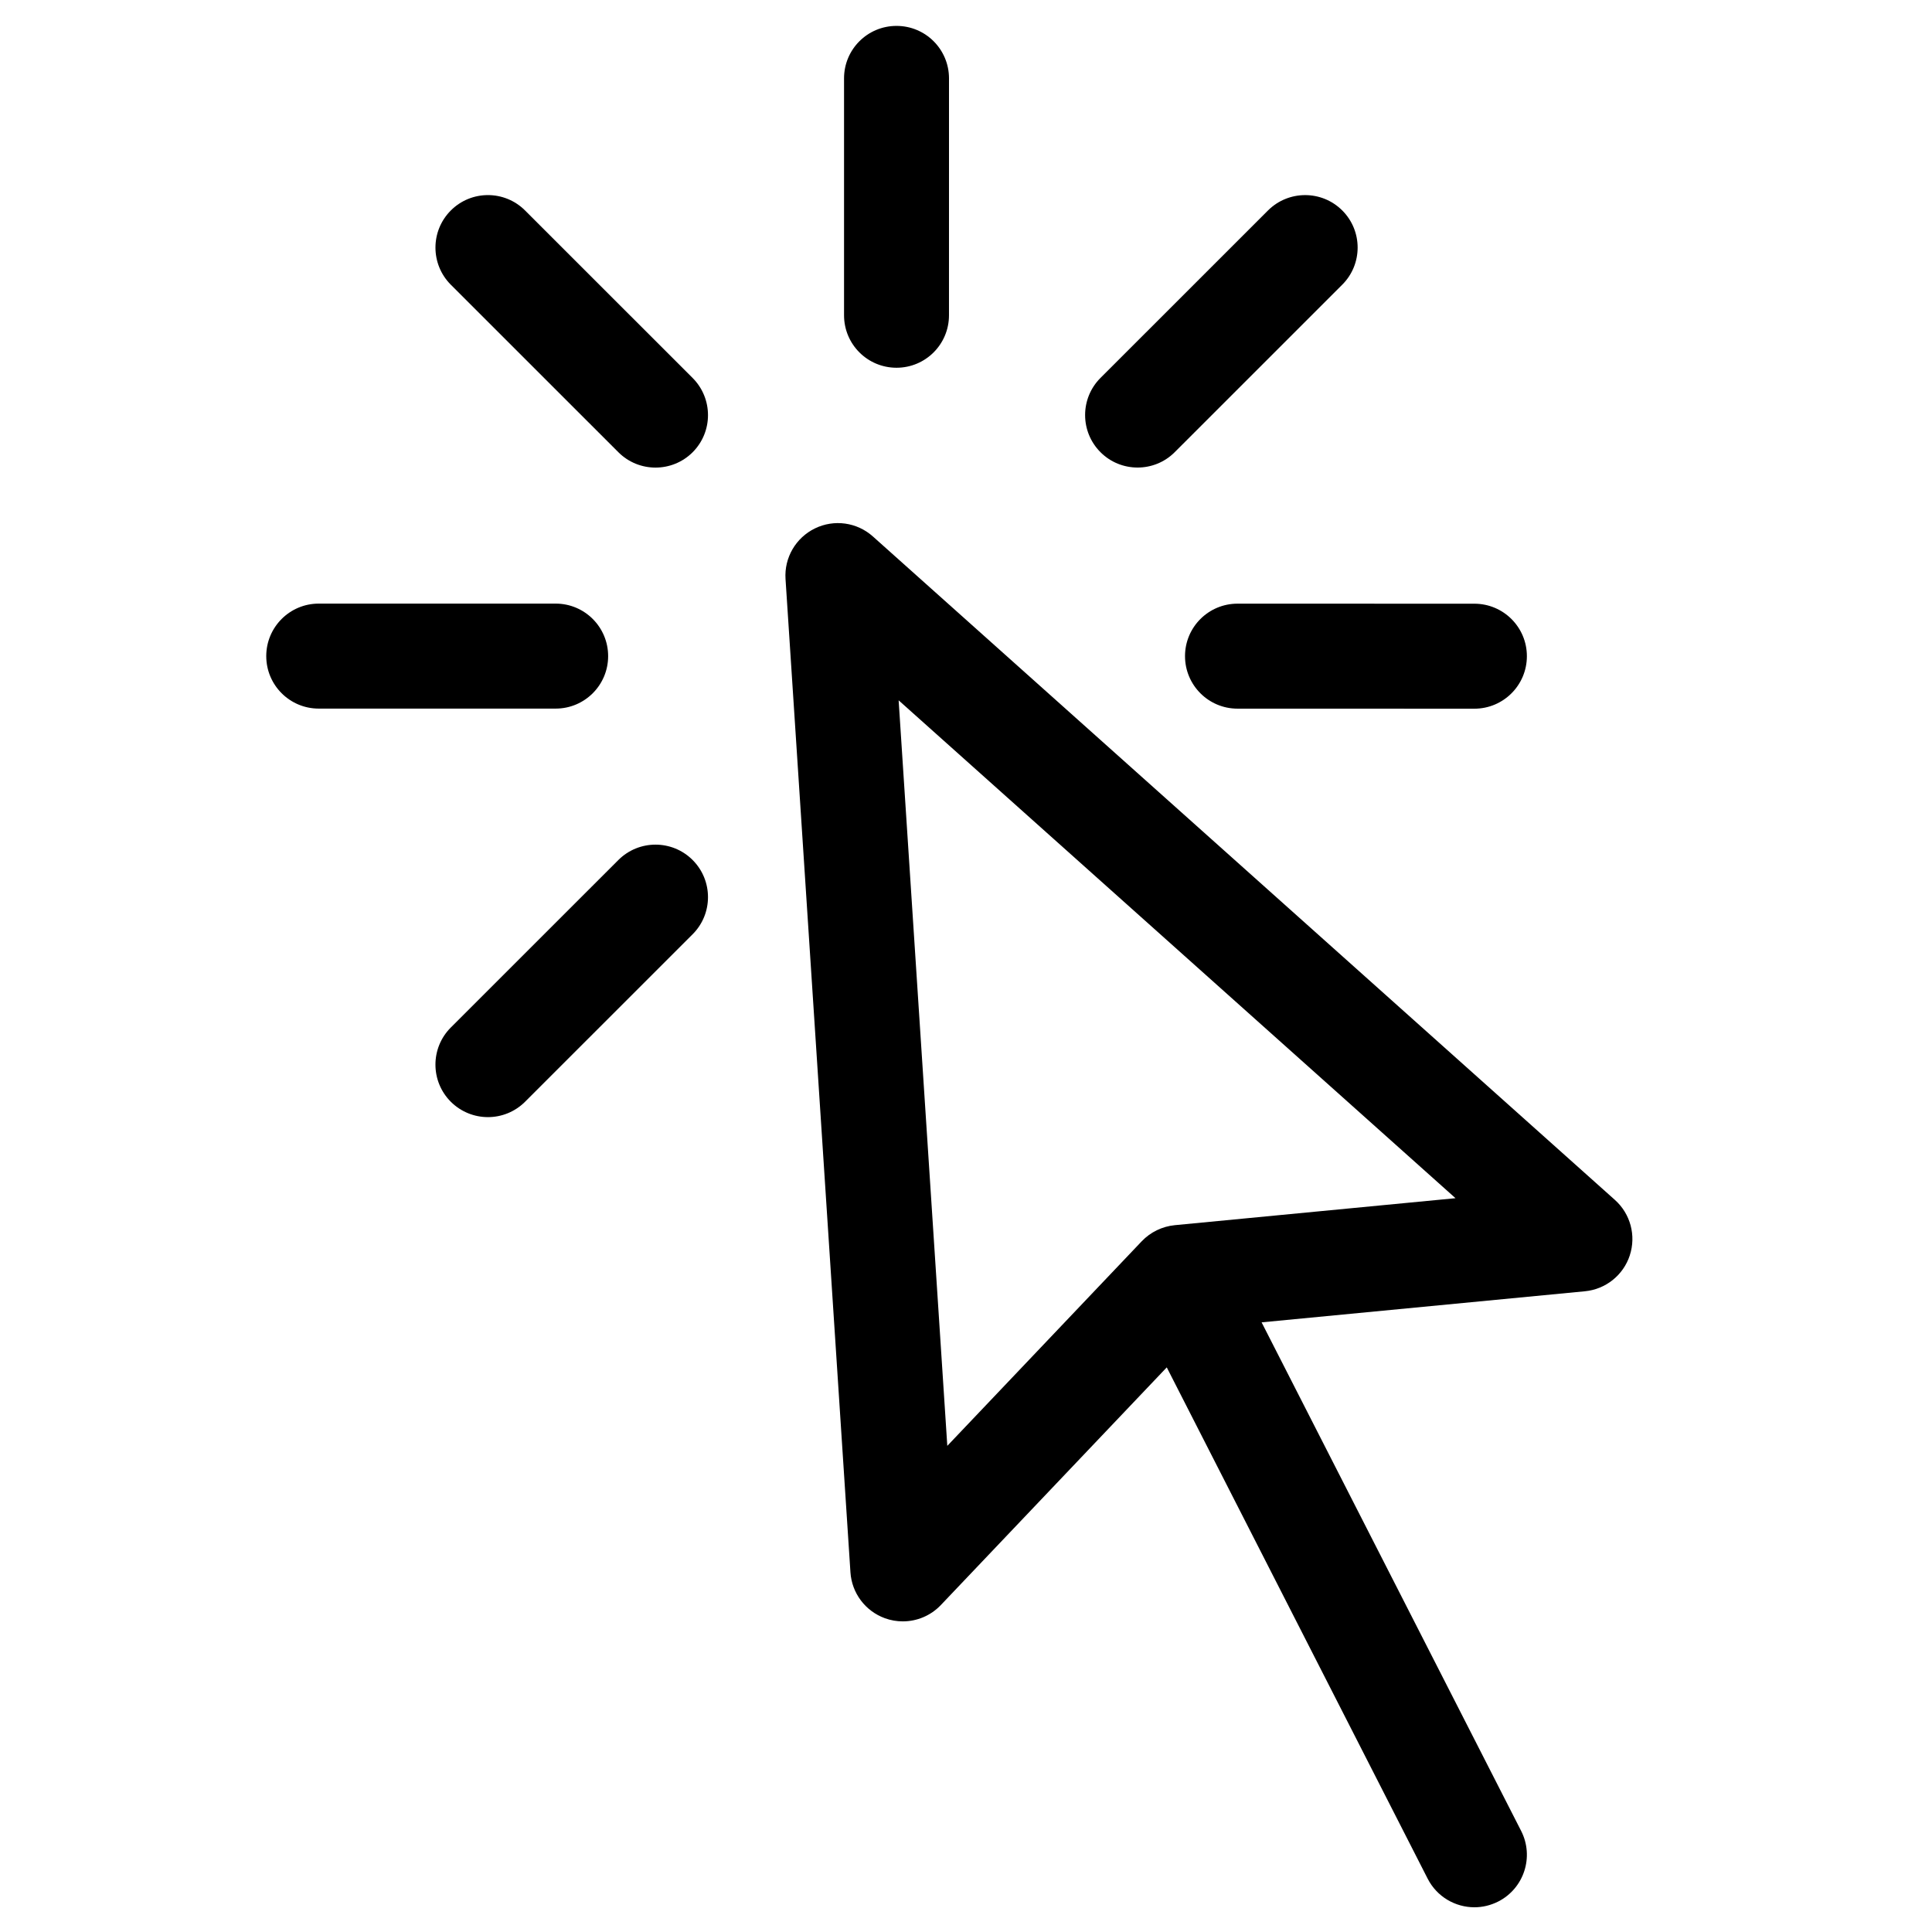
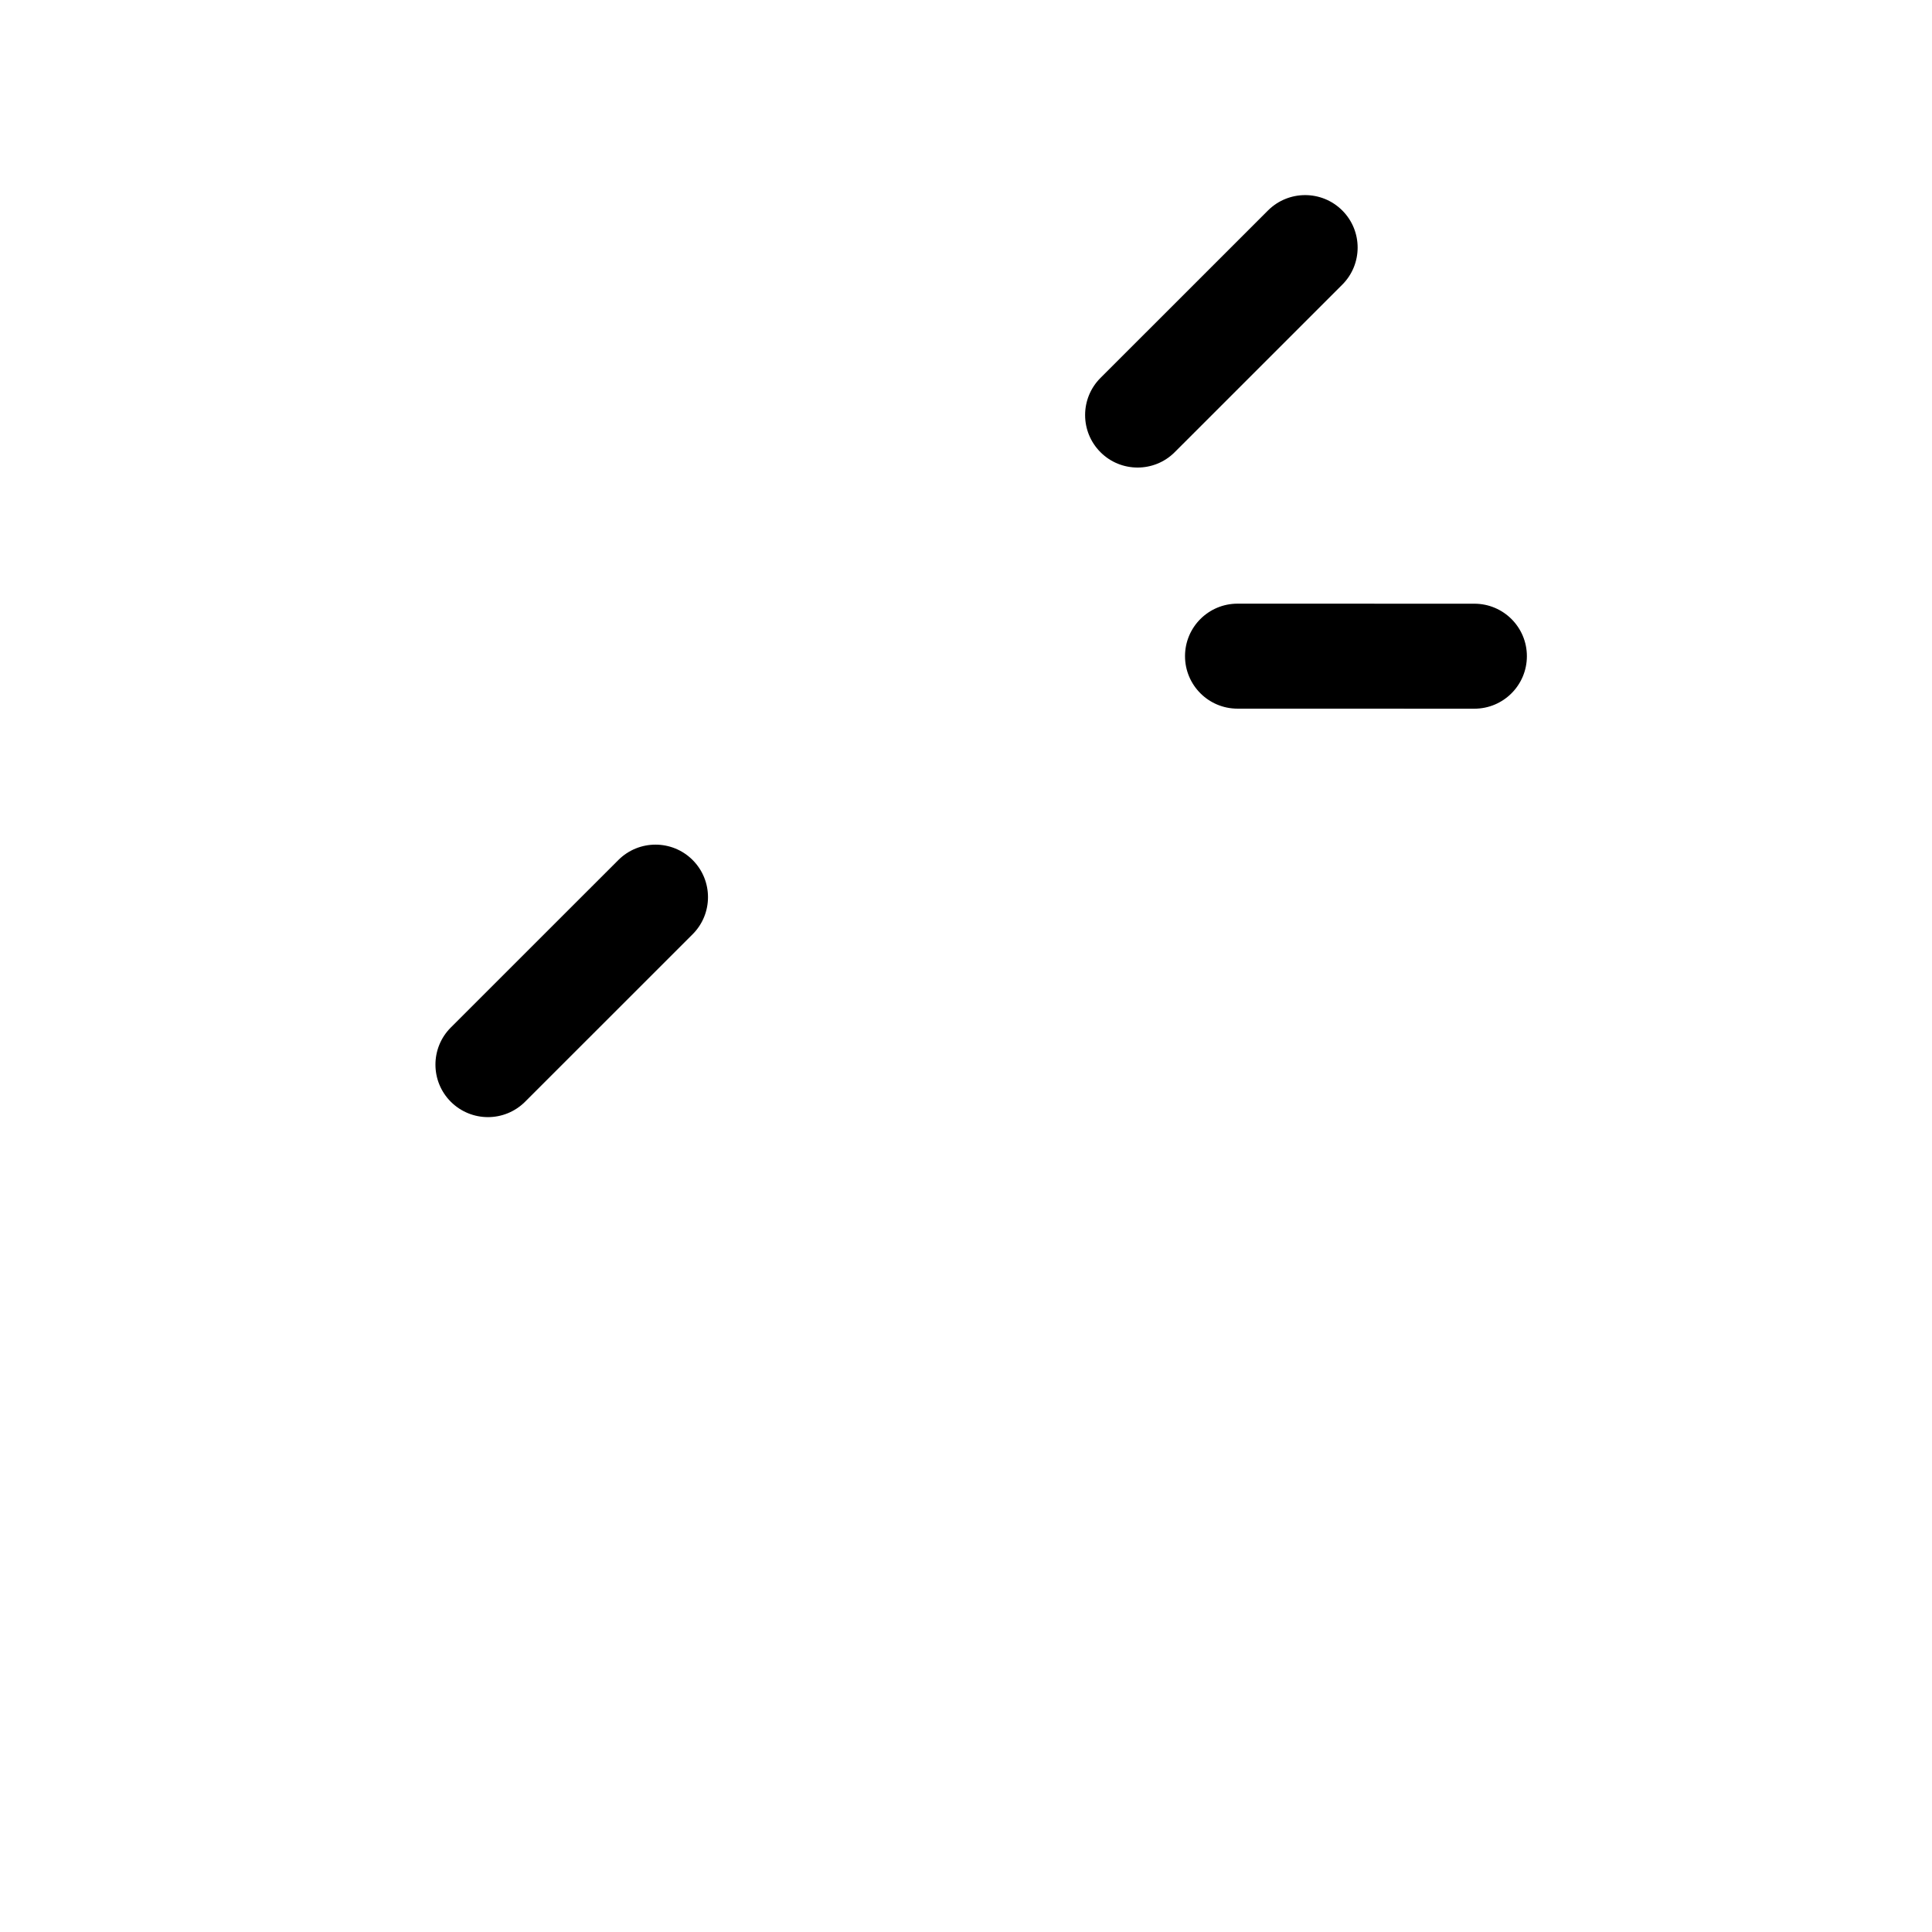
<svg xmlns="http://www.w3.org/2000/svg" fill="#000000" width="800px" height="800px" version="1.1" viewBox="144 144 512 512">
  <g>
-     <path d="m575.91 476.68c1.723-5.242 0.172-11.016-3.949-14.695l-196.64-175.82c-4.219-3.766-10.27-4.606-15.352-2.133-5.082 2.477-8.168 7.773-7.797 13.41l17.203 263.23c0.355 5.516 3.949 10.293 9.137 12.176 1.555 0.566 3.144 0.832 4.734 0.832 3.754 0 7.406-1.512 10.086-4.324l59.871-62.988 69.137 135.49c2.453 4.812 7.332 7.59 12.391 7.59 2.133 0 4.289-0.5 6.316-1.523 6.844-3.492 9.562-11.875 6.066-18.719l-68.777-134.77 85.699-8.238c5.488-0.531 10.16-4.262 11.879-9.516zm-120.58-7.996c-3.332 0.328-6.445 1.84-8.758 4.262l-51.527 54.219-12.898-197.57 147.58 131.94z" />
-     <path d="m367.68 164.77v62.781c0 7.691 6.219 13.906 13.906 13.906 7.691 0 13.906-6.219 13.906-13.906l0.004-62.781c0-7.691-6.219-13.906-13.906-13.906-7.691-0.004-13.91 6.215-13.91 13.906z" />
    <path d="m471.96 331.8 62.762 0.012c7.68 0 13.918-6.227 13.918-13.918 0-7.68-6.227-13.906-13.918-13.906l-62.762-0.012c-7.691 0-13.918 6.227-13.918 13.906 0 7.688 6.227 13.918 13.918 13.918z" />
-     <path d="m214.56 317.88c0 7.68 6.227 13.906 13.906 13.906h62.793c7.68 0 13.906-6.227 13.906-13.906 0-7.691-6.227-13.918-13.906-13.918h-62.789c-7.68 0-13.91 6.227-13.91 13.918z" />
-     <path d="m263.47 199.78c-5.426 5.426-5.426 14.238 0 19.672l44.418 44.402c2.711 2.711 6.273 4.062 9.828 4.062s7.125-1.352 9.84-4.062c5.426-5.438 5.426-14.238 0-19.684l-44.418-44.402c-5.43-5.422-14.242-5.426-19.668 0.012z" />
    <path d="m499.72 199.78c-5.438-5.438-14.238-5.426-19.684-0.012l-44.402 44.391c-5.426 5.426-5.426 14.238 0 19.672 2.711 2.723 6.285 4.074 9.84 4.074 3.555 0 7.121-1.352 9.836-4.07l44.402-44.391c5.434-5.426 5.434-14.238 0.008-19.664z" />
    <path d="m273.31 440.05c3.559 0 7.113-1.363 9.828-4.062l44.418-44.402c5.426-5.426 5.426-14.238 0-19.672-5.438-5.438-14.238-5.426-19.672-0.012l-44.418 44.402c-5.426 5.426-5.426 14.238 0 19.672 2.719 2.711 6.289 4.074 9.844 4.074z" />
  </g>
</svg>